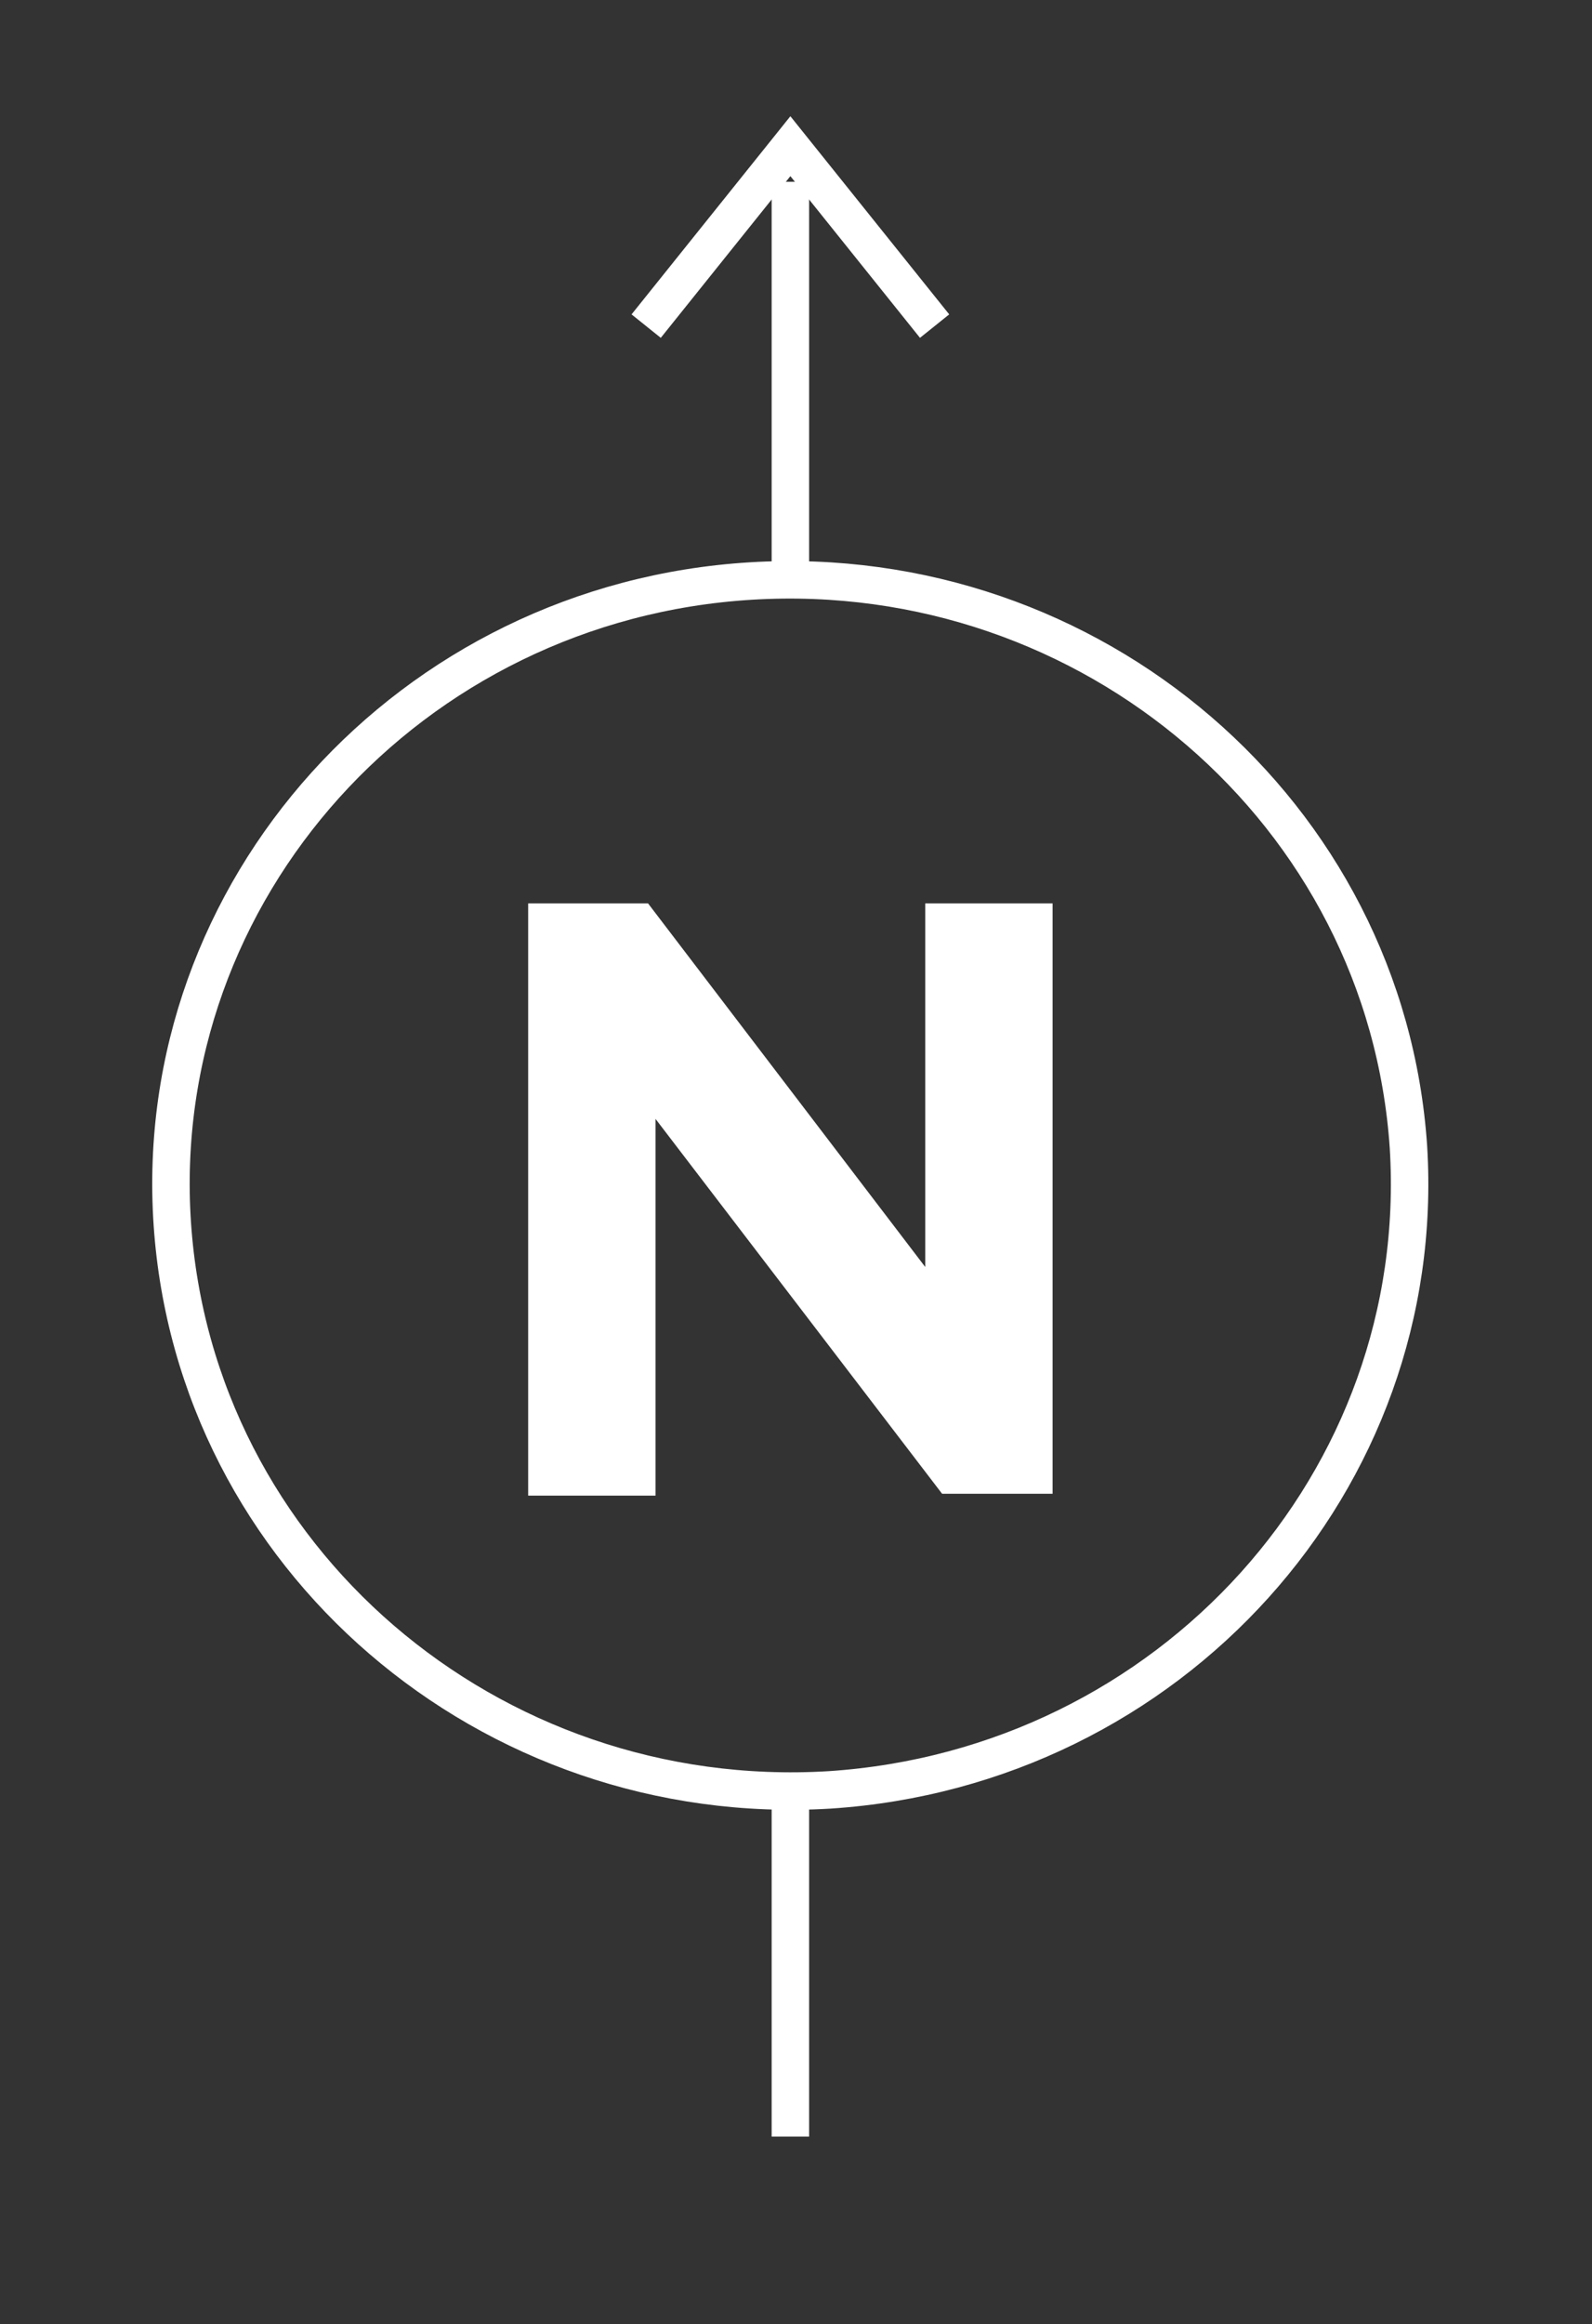
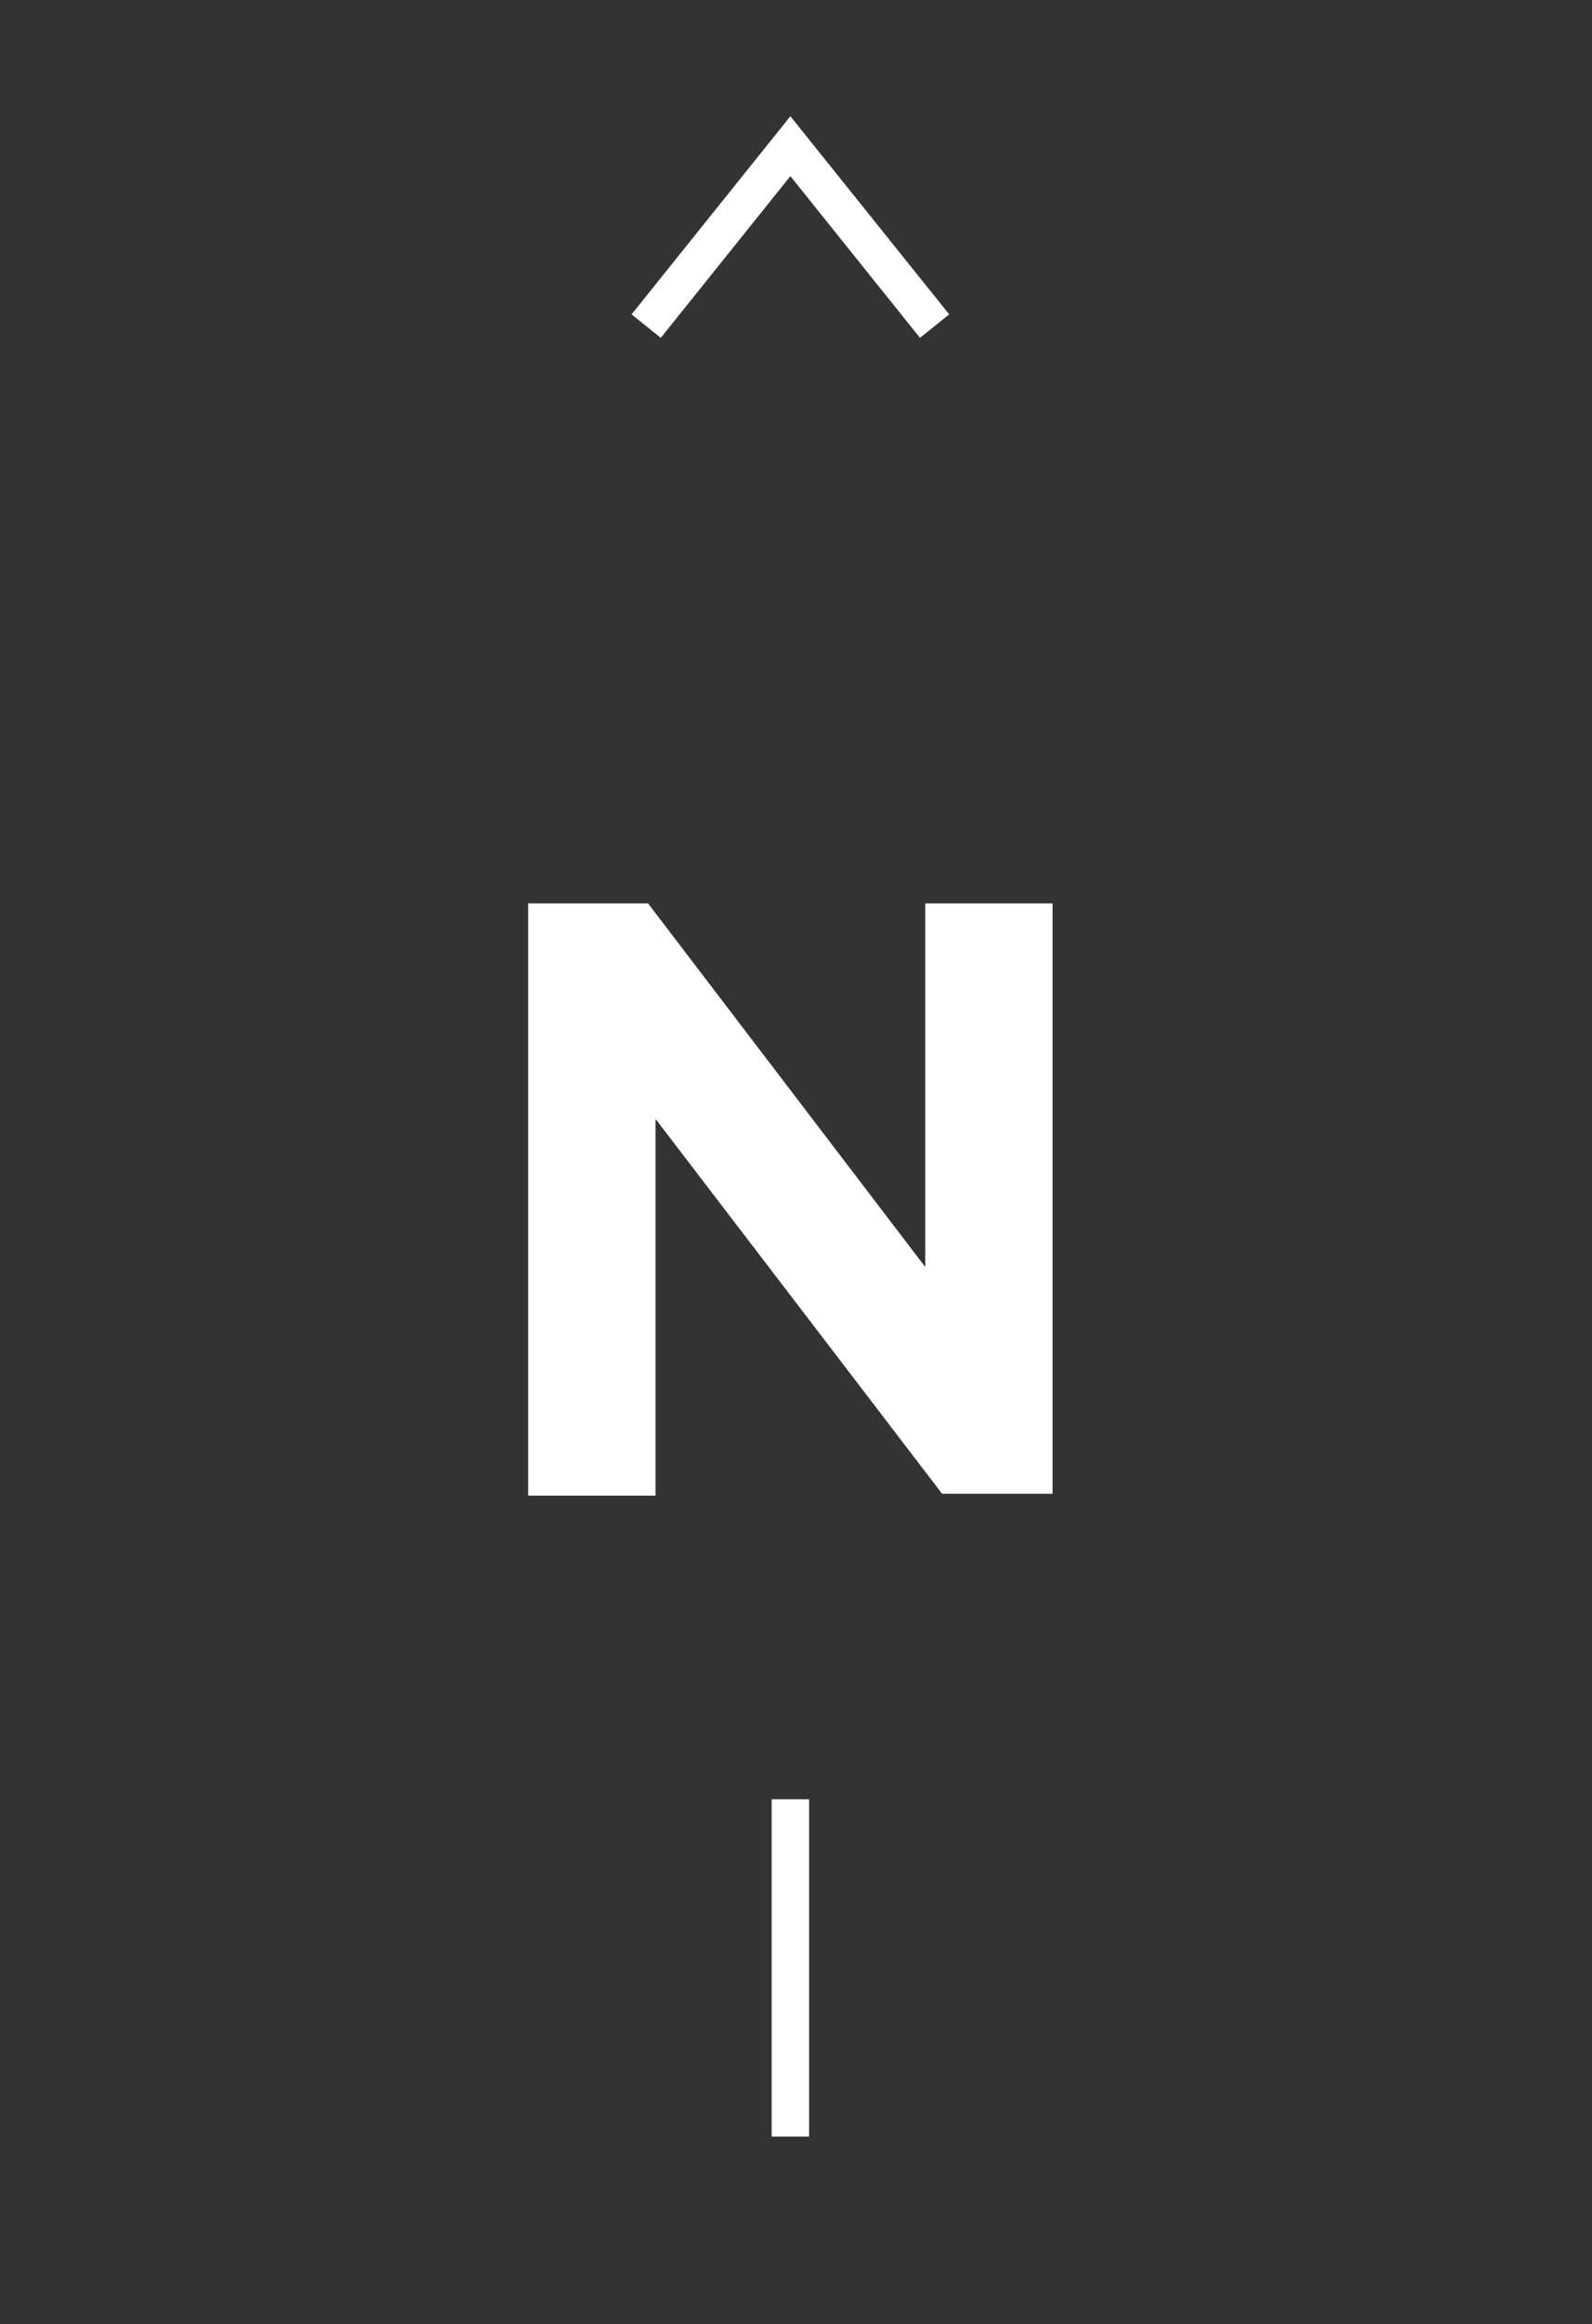
<svg xmlns="http://www.w3.org/2000/svg" version="1.1" viewBox="0 0 85 124" xml:space="preserve">
  <rect x="0" y="0" width="85" height="124" fill="#333333" stroke="none" />
  <style type="text/css">
		.st0{fill:none;}
		.st1{fill:none;stroke:#FFFFFF;stroke-width:2;stroke-miterlimit:10;}
		.st2{fill:#FFFFFF;}
	</style>
  <g>
    <rect x="-1012.3" y="-868.6" class="st0" width="1440" height="1867" />
    <g>
-       <path class="st1" d="M40.1,31C58.3,29.9,74,43.4,75.2,61.2C76.3,79,62.5,94.3,44.3,95.5C26.1,96.6,10.4,83.1,9.2,65.3    C8,47.5,21.9,32.1,40.1,31z" />
      <g>
        <path class="st2" d="M50.3,79.7L35,59.7v20.1h-6.8V48.2h6.4l14.8,19.4V48.2h6.8v31.5H50.3z" />
      </g>
-       <line class="st1" x1="42.2" y1="30.3" x2="42.2" y2="9.7" />
      <polyline class="st1" points="34.5,17.4 42.2,7.8 49.9,17.4    " />
      <line class="st1" x1="42.2" y1="114" x2="42.2" y2="96" />
    </g>
  </g>
</svg>